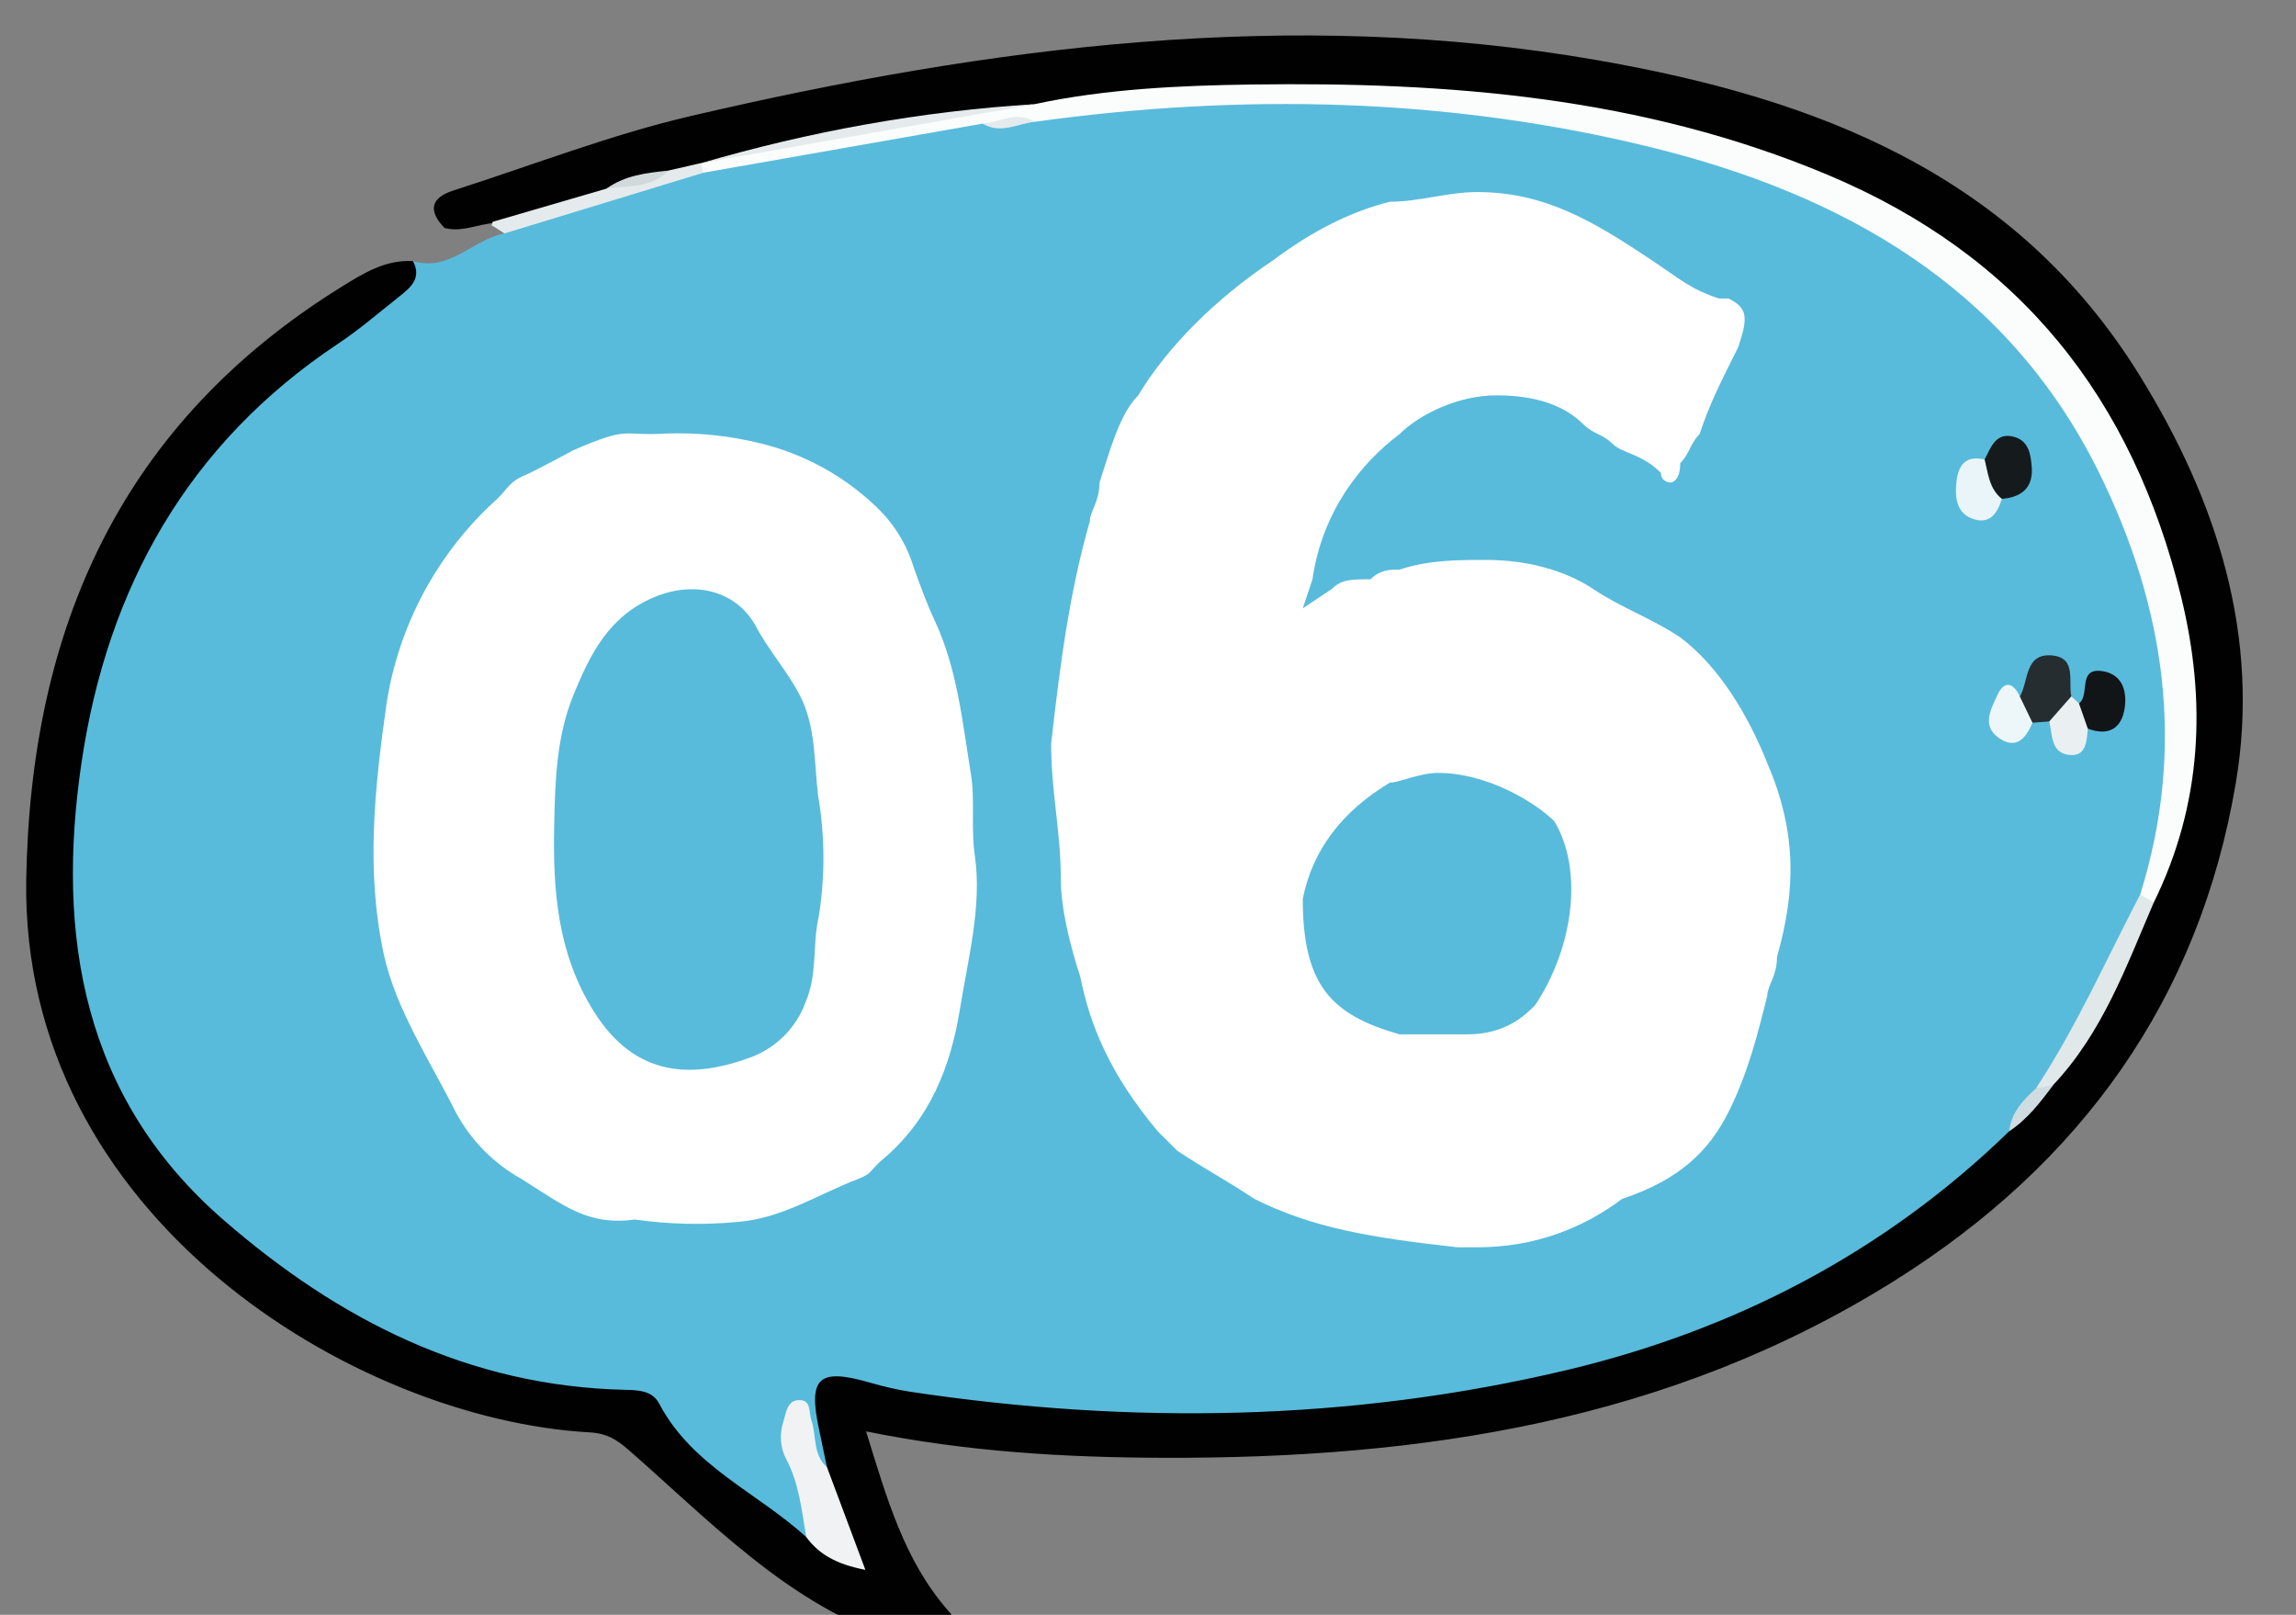
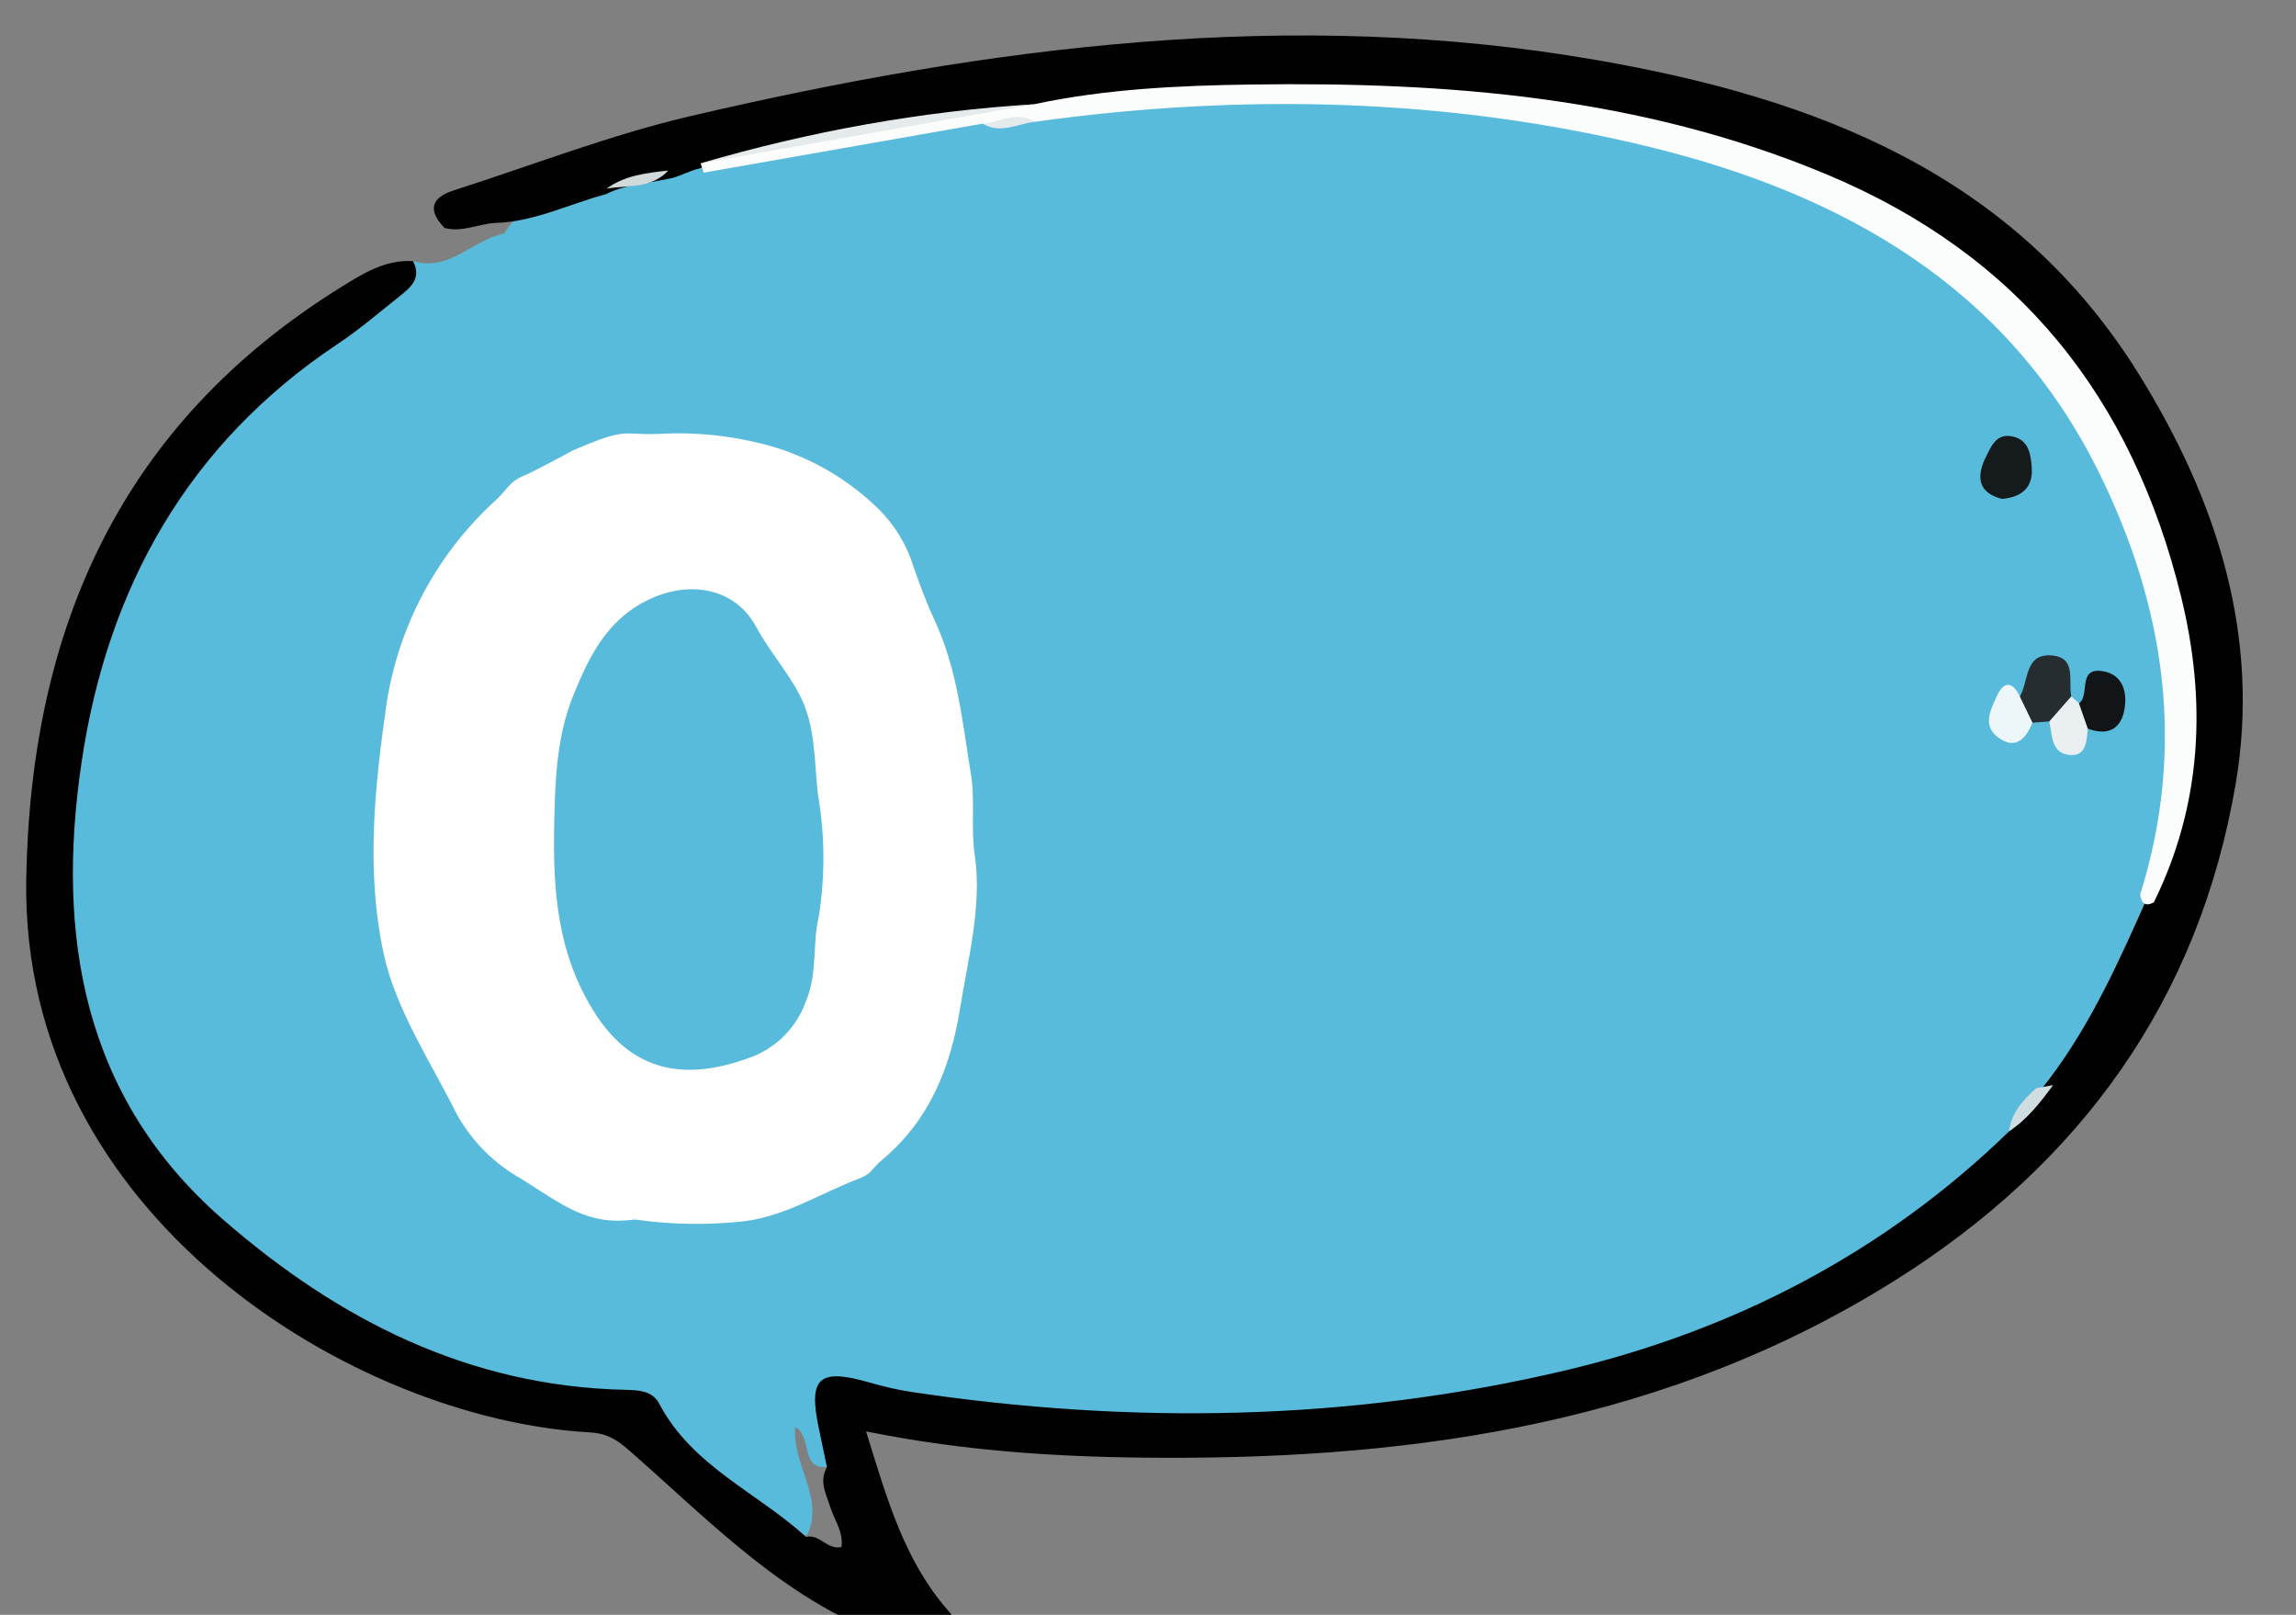
<svg xmlns="http://www.w3.org/2000/svg" version="1.1" id="レイヤー_1" x="0px" y="0px" width="128px" height="90px" viewBox="0 0 128 90" enable-background="new 0 0 128 90" xml:space="preserve">
  <rect x="0" y="0" width="128" height="90" fill="#808080" stroke="none" />
  <path fill="#58BBDB" d="M28.119,13.009c-1.752,0.335-3.053,2.156-5.091,1.544c-1.21,1.738-2.883,2.976-4.59,4.153  C8.114,25.835,3.651,36.035,3.496,48.2C3.358,58.991,8.333,67.068,17.6,72.639c5.168,3.107,10.621,5.098,16.653,5.41  c1.242,0.063,1.983,0.727,2.688,1.705c1.805,2.51,4.63,3.84,6.952,5.76c0.302,0.248,0.75,0.245,1.126,0.006  c0.938-2.066-0.867-3.886-0.687-5.98c1.04,0.545,0.175,2.679,2.117,2.132c0.156-0.38,0.183-0.774,0.164-1.177  c-0.137-3.073-0.152-2.979,2.737-2.521c14.171,2.235,28.265,2.137,42.093-2.084c6.201-1.895,11.912-4.934,17.101-8.873  c1.327-1.01,2.663-2.029,3.66-3.404c0.483-0.957,1.004-1.896,1.669-2.75c2.557-3.465,4.289-7.365,6.005-11.28  c3.146-9.704,0.874-18.445-4.354-26.872c-5.451-8.778-14.047-12.707-23.33-15.082c-11.367-2.908-23.032-3.11-34.687-1.432  c-1.071,0.241-2.151,0.319-3.245,0.184c-5.018,0.671-9.974,1.68-14.95,2.578c-2.789,1.161-5.83,1.445-8.661,2.479  C29.673,11.794,28.646,11.968,28.119,13.009" />
  <path fill="#010101" d="M112.005,63.055c-6.971,6.772-15.354,11.096-24.687,13.31c-12.043,2.855-24.271,3.043-36.518,1.211  c-0.785-0.118-1.565-0.304-2.328-0.525c-2.838-0.817-3.432-0.271-2.808,2.624c0.149,0.7,0.293,1.399,0.438,2.098  c-0.458,0.791-0.04,1.5,0.19,2.234c0.23,0.725,0.736,1.378,0.617,2.214c-0.783,0.185-1.218-0.749-1.969-0.562  c-2.725-2.479-6.362-3.947-8.192-7.432c-0.375-0.713-1.13-0.75-1.883-0.768c-8.724-0.186-16.008-3.905-22.418-9.479  c-7.847-6.826-9.329-15.85-7.899-25.503c1.438-9.705,5.921-17.752,14.298-23.32c1.19-0.79,2.28-1.734,3.404-2.623  c0.635-0.502,1.273-1.026,0.776-1.981c-1.532-0.095-2.771,0.68-3.983,1.432C6.785,23.58,1.703,34.962,1.463,49.005  c-0.32,18.802,18.303,30.099,31.425,30.827c1.147,0.064,1.702,0.575,2.521,1.298c4.876,4.302,9.452,9.122,16.144,10.706  c0.622,0.146,1.297,0.473,1.76-0.15c0.551-0.742-0.022-1.425-0.462-1.928c-2.44-2.795-3.406-6.227-4.568-9.982  c5.646,1.144,11.093,1.453,16.56,1.472c14.404,0.049,28.259-2.015,40.787-9.877c10.392-6.522,16.97-15.679,19.011-27.711  c1.385-8.166-1.02-15.736-5.371-22.757C112.294,9.64,101.177,5.464,89.029,3.35C71.988,0.386,55.161,2.584,38.515,6.466  c-4.487,1.046-8.822,2.739-13.221,4.145c-1.287,0.411-1.445,1.129-0.511,2.095c0.97,0.256,1.866-0.22,2.805-0.28  c2.187-0.052,4.129-1.055,6.187-1.602c1.063-0.537,2.245-0.593,3.382-0.84c0.665-0.084,1.229-0.469,1.878-0.606  c0.244-0.125,0.495-0.229,0.757-0.312c5.812-0.945,11.537-2.42,17.437-2.787c12.02-1.686,24.067-1.693,35.852,1.211  c8.63,2.126,16.756,5.521,22.196,13.422c6.201,9.006,8.387,18.441,4.529,28.921c-1.6,3.596-3.199,7.192-5.597,10.356  C113.48,61.146,112.631,62.016,112.005,63.055" />
-   <path fill="#E5EBEC" d="M39.059,9.094c-0.601,0.138-1.202,0.275-1.801,0.413c-1.027,0.743-2.376,0.384-3.439,1.003  c-2.118,0.618-4.235,1.234-6.352,1.852l-0.055,0.207l0.19,0.103c0.172,0.111,0.345,0.225,0.518,0.338  c3.701-1.129,7.404-2.258,11.105-3.386C39.347,9.391,39.282,9.217,39.059,9.094" />
  <path fill="#FBFCFC" d="M39.059,9.094c0.055,0.177,0.111,0.354,0.167,0.53c5.185-0.911,10.371-1.822,15.555-2.733  c0.983,0.345,1.925-0.465,2.907-0.102c11.544-1.605,23.093-1.351,34.373,1.423c10.58,2.603,19.789,7.701,24.924,18.061  c3.74,7.547,4.894,15.392,2.328,23.583c0.063,0.472,0.275,0.688,0.761,0.438c2.69-5.472,2.95-11.193,1.528-17.008  c-2.707-11.065-8.961-19.038-19.733-23.552c-10.353-4.34-21.121-5.177-32.093-5.024c-4.06,0.056-8.126,0.246-12.124,1.098  C51.4,6.604,45.211,7.743,39.059,9.1V9.094z" />
-   <path fill="#F0F2F3" d="M44.943,85.658c0.724,0.986,1.71,1.527,3.302,1.836c-0.772-2.064-1.456-3.895-2.14-5.721  c-0.806-0.709-0.575-1.762-0.876-2.638c-0.141-0.413,0-1.089-0.638-1.103c-0.715-0.016-0.755,0.681-0.918,1.193  c-0.229,0.713-0.182,1.447,0.153,2.086C44.547,82.682,44.699,84.176,44.943,85.658" />
-   <path fill="#E0E8EA" d="M120.073,50.293c-0.253-0.146-0.507-0.292-0.761-0.438c-1.89,3.621-3.551,7.364-5.801,10.793  c0.363,0.207,0.68,0.148,0.946-0.172C117.21,57.564,118.533,53.871,120.073,50.293" />
  <path fill="#252D30" d="M115.473,38.809c-0.174-0.848,0.299-2.131-1.037-2.274c-1.58-0.171-1.328,1.428-1.832,2.289  c-0.42,0.802-0.035,1.213,0.703,1.453c0.313-0.022,0.627-0.044,0.938-0.067C115.172,40.198,115.287,39.472,115.473,38.809" />
  <path fill="#151B1D" d="M111.605,27.806c1.084-0.098,1.752-0.604,1.662-1.779c-0.054-0.706-0.17-1.46-0.981-1.68  c-1.029-0.278-1.292,0.58-1.644,1.261C110.165,26.692,110.357,27.481,111.605,27.806" />
  <path fill="#111517" d="M116.393,40.61c1.155,0.428,1.895,0.003,2.06-1.177c0.128-0.924-0.138-1.839-1.209-2.022  c-1.458-0.248-0.703,1.329-1.343,1.792C115.663,39.811,115.775,40.298,116.393,40.61" />
-   <path fill="#E9F5F8" d="M111.605,27.806c-0.707-0.563-0.767-1.409-0.963-2.197c-1.248-0.296-1.531,0.555-1.593,1.465  c-0.047,0.699,0.058,1.492,0.843,1.809C110.893,29.283,111.338,28.65,111.605,27.806" />
  <path fill="#EDF7FA" d="M113.307,40.276c-0.232-0.483-0.467-0.967-0.701-1.451c-0.385-0.837-0.893-0.89-1.266-0.063  c-0.333,0.741-0.861,1.655,0.042,2.329C112.352,41.815,112.936,41.194,113.307,40.276" />
  <path fill="#EAF0F2" d="M116.393,40.61c-0.164-0.469-0.328-0.937-0.492-1.407c-0.144-0.132-0.284-0.263-0.428-0.392  c-0.408,0.466-0.82,0.933-1.229,1.399c0.176,0.736,0.086,1.737,1.086,1.861C116.314,42.193,116.327,41.315,116.393,40.61" />
  <path fill="#CFDCE0" d="M114.46,60.477c-0.315,0.058-0.631,0.113-0.946,0.172c-0.729,0.66-1.393,1.36-1.508,2.405  C113.021,62.384,113.749,61.439,114.46,60.477" />
  <path fill="#E5EBEC" d="M57.688,6.789c-0.991-0.636-1.939,0.022-2.907,0.102C55.772,7.491,56.723,6.896,57.688,6.789" />
  <path fill="#E5EBEC" d="M39.059,9.1c6.199-1.098,12.396-2.194,18.594-3.293C51.33,6.201,45.138,7.324,39.059,9.1" />
  <path fill="#D2D9DB" d="M33.818,10.51c1.187-0.191,2.491,0.01,3.439-1.003C36.05,9.635,34.845,9.768,33.818,10.51" />
  <path fill="#FFFFFF" d="M54.343,47.665c-0.223-1.508,0.024-3.062-0.213-4.509c-0.475-2.895-0.753-5.861-2.031-8.596  c-0.45-0.96-0.819-1.974-1.176-2.987c-0.393-1.267-1.105-2.41-2.067-3.322c-1.804-1.728-4.032-2.95-6.459-3.541  c-1.73-0.429-3.514-0.613-5.296-0.546c-2.5,0.16-1.899-0.468-5.15,0.933c-0.991,0.54-2.4,1.273-2.587,1.348  c-1,0.394-1.026,0.774-1.66,1.373c-3.3,2.977-5.473,6.999-6.153,11.391c-0.657,4.628-1.173,9.33-0.146,14.012  c0.667,3.04,2.609,5.975,4.023,8.803c0.838,1.545,2.098,2.819,3.632,3.676c2.341,1.461,3.678,2.627,6.325,2.267  c1.903,0.271,3.83,0.317,5.744,0.134c2.457-0.188,4.492-1.547,6.711-2.394c0.808-0.308,0.68-0.515,1.374-1.095  c2.62-2.201,3.782-5.148,4.304-8.383C53.97,53.426,54.756,50.467,54.343,47.665z M45.64,51.113  c-0.359,1.546-0.049,3.152-0.727,4.734c-0.504,1.389-1.58,2.496-2.954,3.041c-3.243,1.228-6.503,1.246-8.857-2.521  c-2.035-3.254-2.281-6.748-2.206-10.396c0.051-2.475,0.127-4.928,1.081-7.256c0.926-2.26,1.963-4.361,4.469-5.422  c2.201-0.934,4.593-0.435,5.709,1.641c0.733,1.368,1.717,2.441,2.43,3.807c0.91,1.754,0.795,3.722,1.022,5.588  C45.993,46.575,46.004,48.865,45.64,51.113z" />
  <g>
-     <path fill="#FFFFFF" d="M82.341,69.517c-0.54,0-0.54,0-1.08,0c-4.856-0.54-8.094-1.079-11.331-2.698   c-1.619-1.079-2.698-1.619-4.316-2.698c-0.539-0.539-0.539-0.539-1.079-1.079c-2.698-3.236-3.777-5.935-4.316-8.632   c-0.54-1.618-1.079-3.777-1.079-5.396c0-2.698-0.54-4.857-0.54-7.555c0.54-4.855,1.079-8.633,2.157-12.409   c0-0.54,0.54-1.079,0.54-2.158c0.54-1.619,1.08-3.777,2.159-4.857c1.619-2.698,4.316-5.396,7.554-7.553   c2.158-1.619,4.316-2.698,6.475-3.238c1.619,0,3.238-0.54,4.857-0.54c3.775,0,6.473,1.619,9.71,3.777   c1.619,1.079,2.159,1.618,3.777,2.157h0.54c1.079,0.54,1.079,1.079,0.54,2.698c-1.08,2.158-1.619,3.238-2.159,4.856   c-0.539,0.54-0.539,1.079-1.079,1.619c0,1.08-0.539,1.08-0.539,1.08s-0.54,0-0.54-0.54c-1.079-1.079-2.158-1.079-2.698-1.619   c-0.539-0.54-1.079-0.54-1.617-1.079c-1.08-1.079-2.698-1.619-4.856-1.619s-4.316,1.08-5.396,2.159   c-2.158,1.619-4.316,4.317-4.856,8.093l-0.54,1.619l1.619-1.079c0.54-0.54,1.079-0.54,2.158-0.54   c0.54-0.539,1.079-0.539,1.619-0.539c1.619-0.54,3.237-0.54,4.855-0.54c2.158,0,4.316,0.54,5.935,1.618   c1.619,1.079,3.237,1.619,4.856,2.698c2.158,1.619,3.777,4.316,4.856,7.014c1.619,3.777,1.619,7.015,0.54,10.792   c0,1.079-0.54,1.618-0.54,2.157c-0.539,2.159-1.079,4.317-2.158,6.475c-1.079,2.158-2.698,3.777-5.936,4.856   C88.275,68.438,85.577,69.517,82.341,69.517L82.341,69.517z M80.182,43.078c-1.079,0-2.158,0.54-2.698,0.54   c-2.697,1.619-4.316,3.777-4.856,6.476c0,4.855,1.619,6.474,5.396,7.554c0.54,0,1.079,0,1.619,0c0.539,0,1.079,0,1.618,0   c0.54,0,0.54,0,0.54,0c2.157,0,3.236-1.08,3.776-1.619c2.158-3.236,2.698-7.554,1.079-10.252   C85.577,44.696,82.88,43.078,80.182,43.078z" />
-   </g>
+     </g>
</svg>